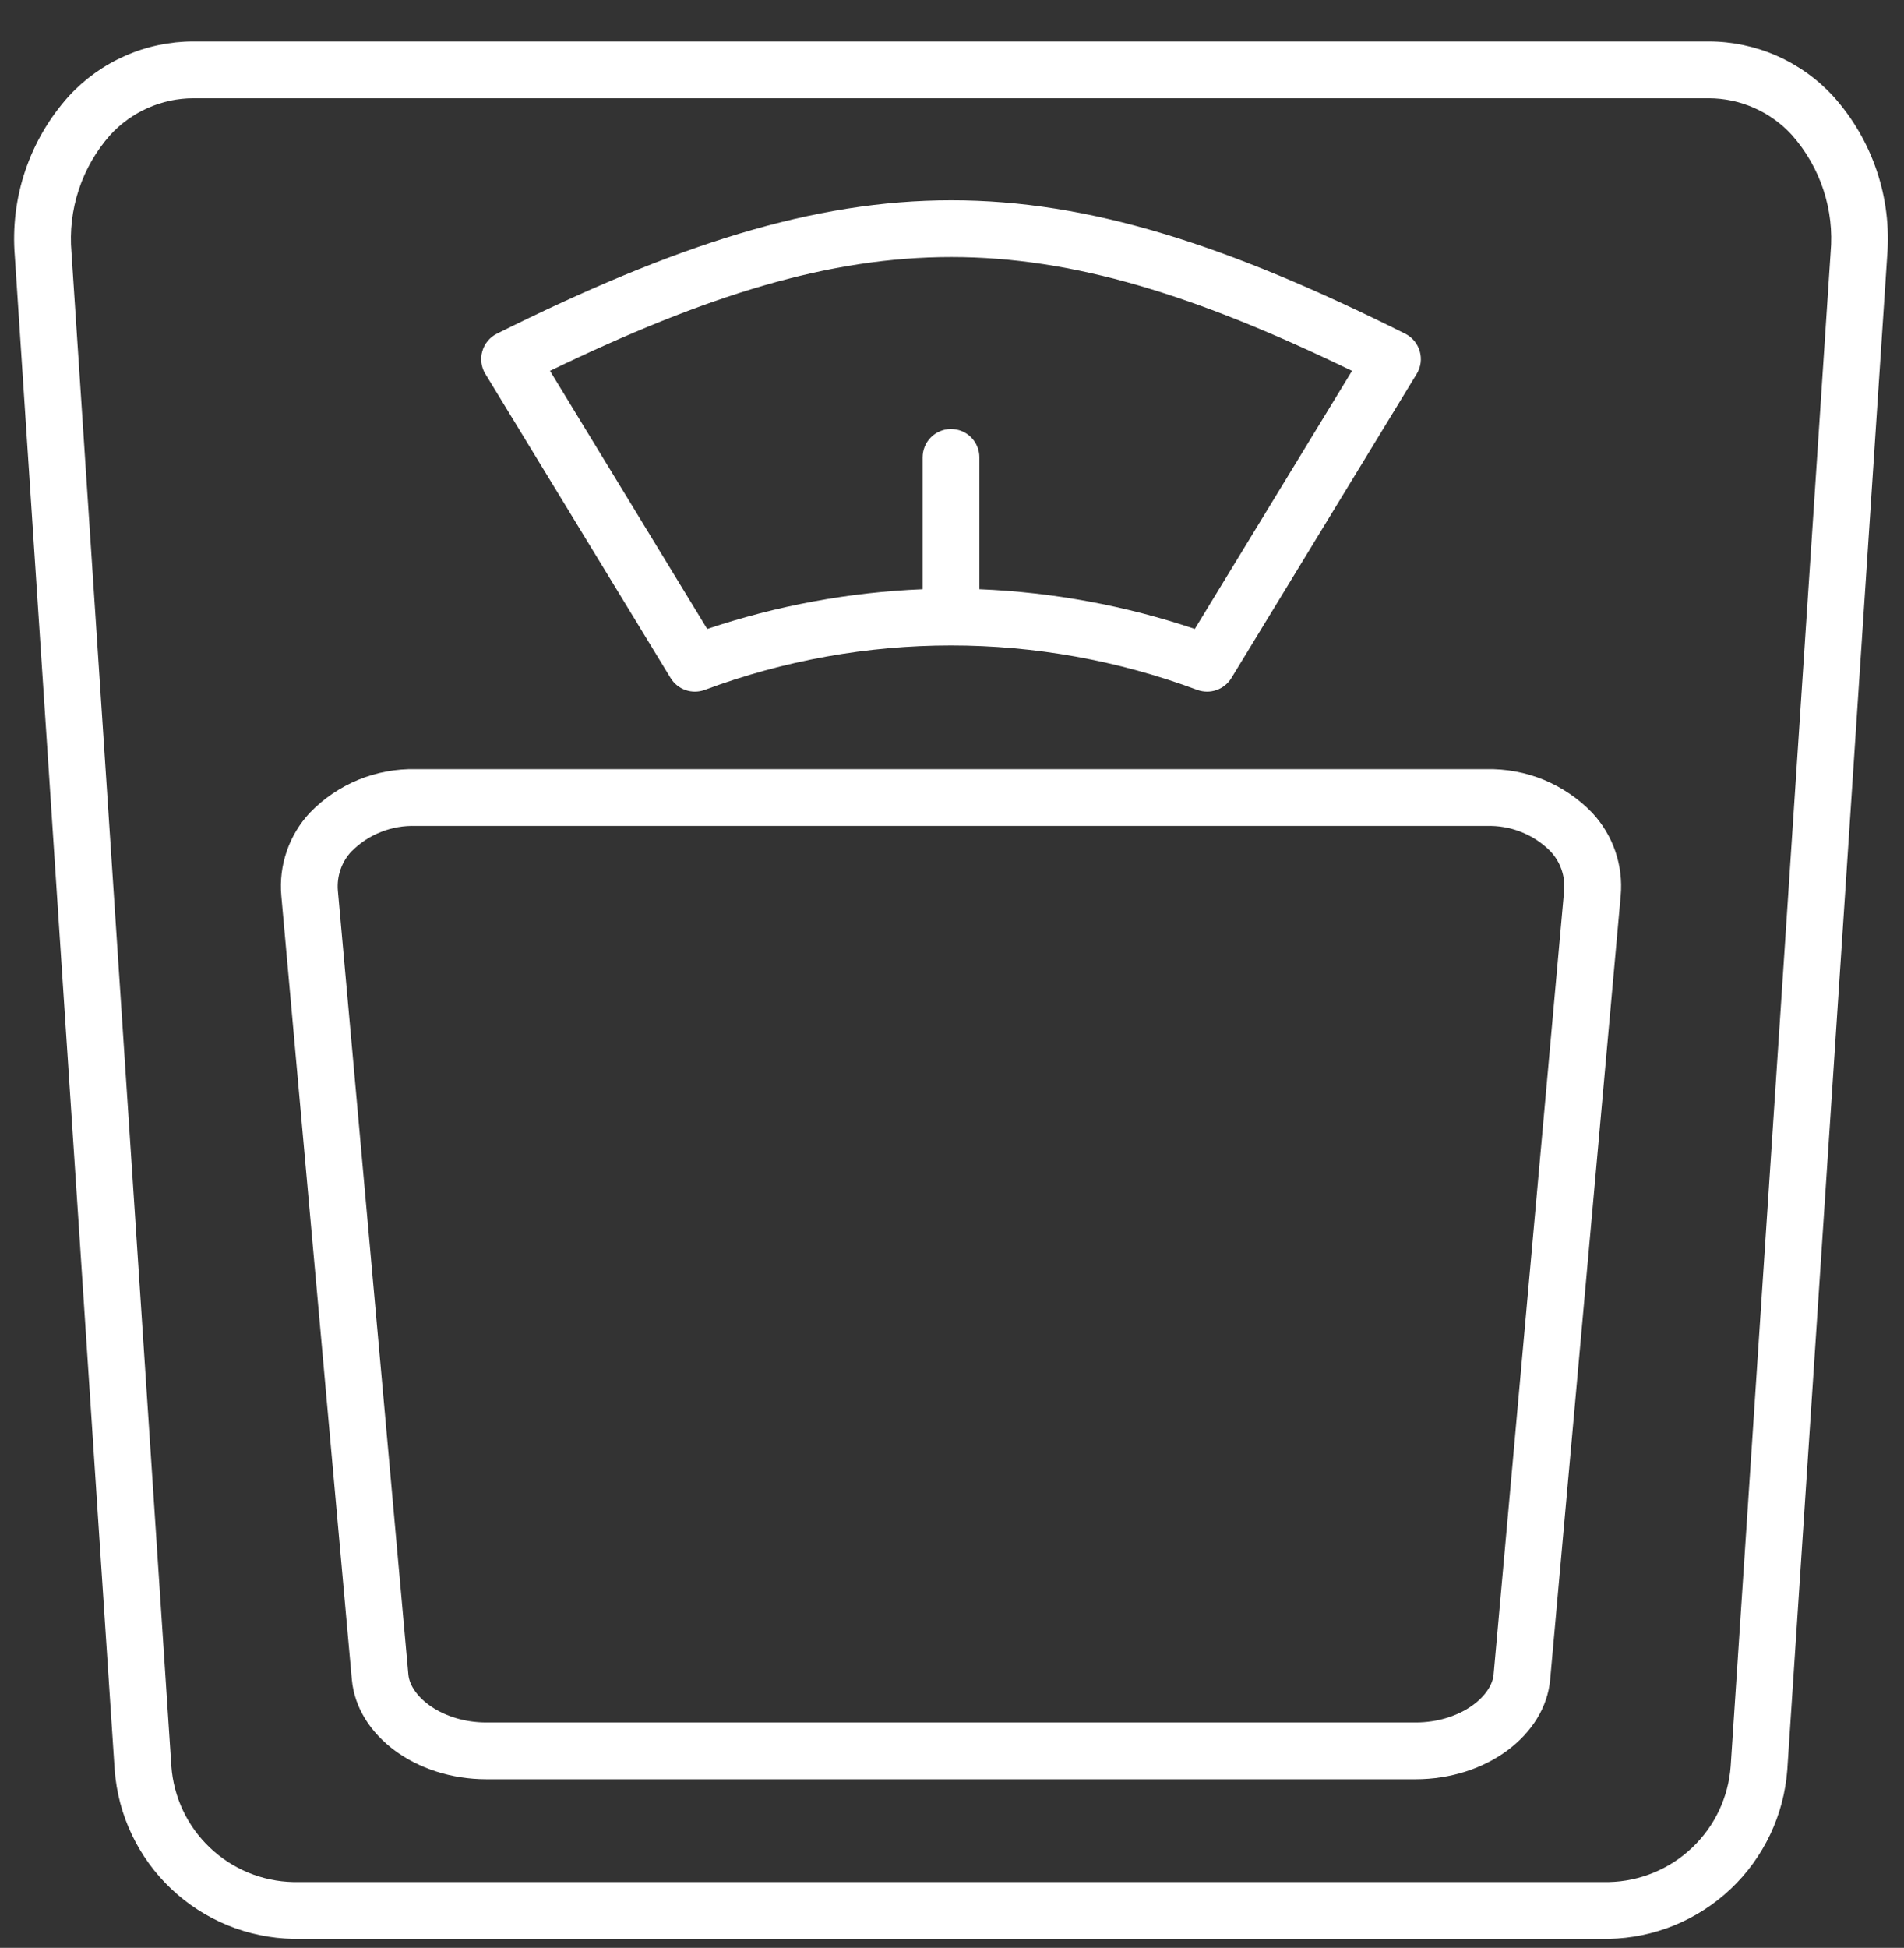
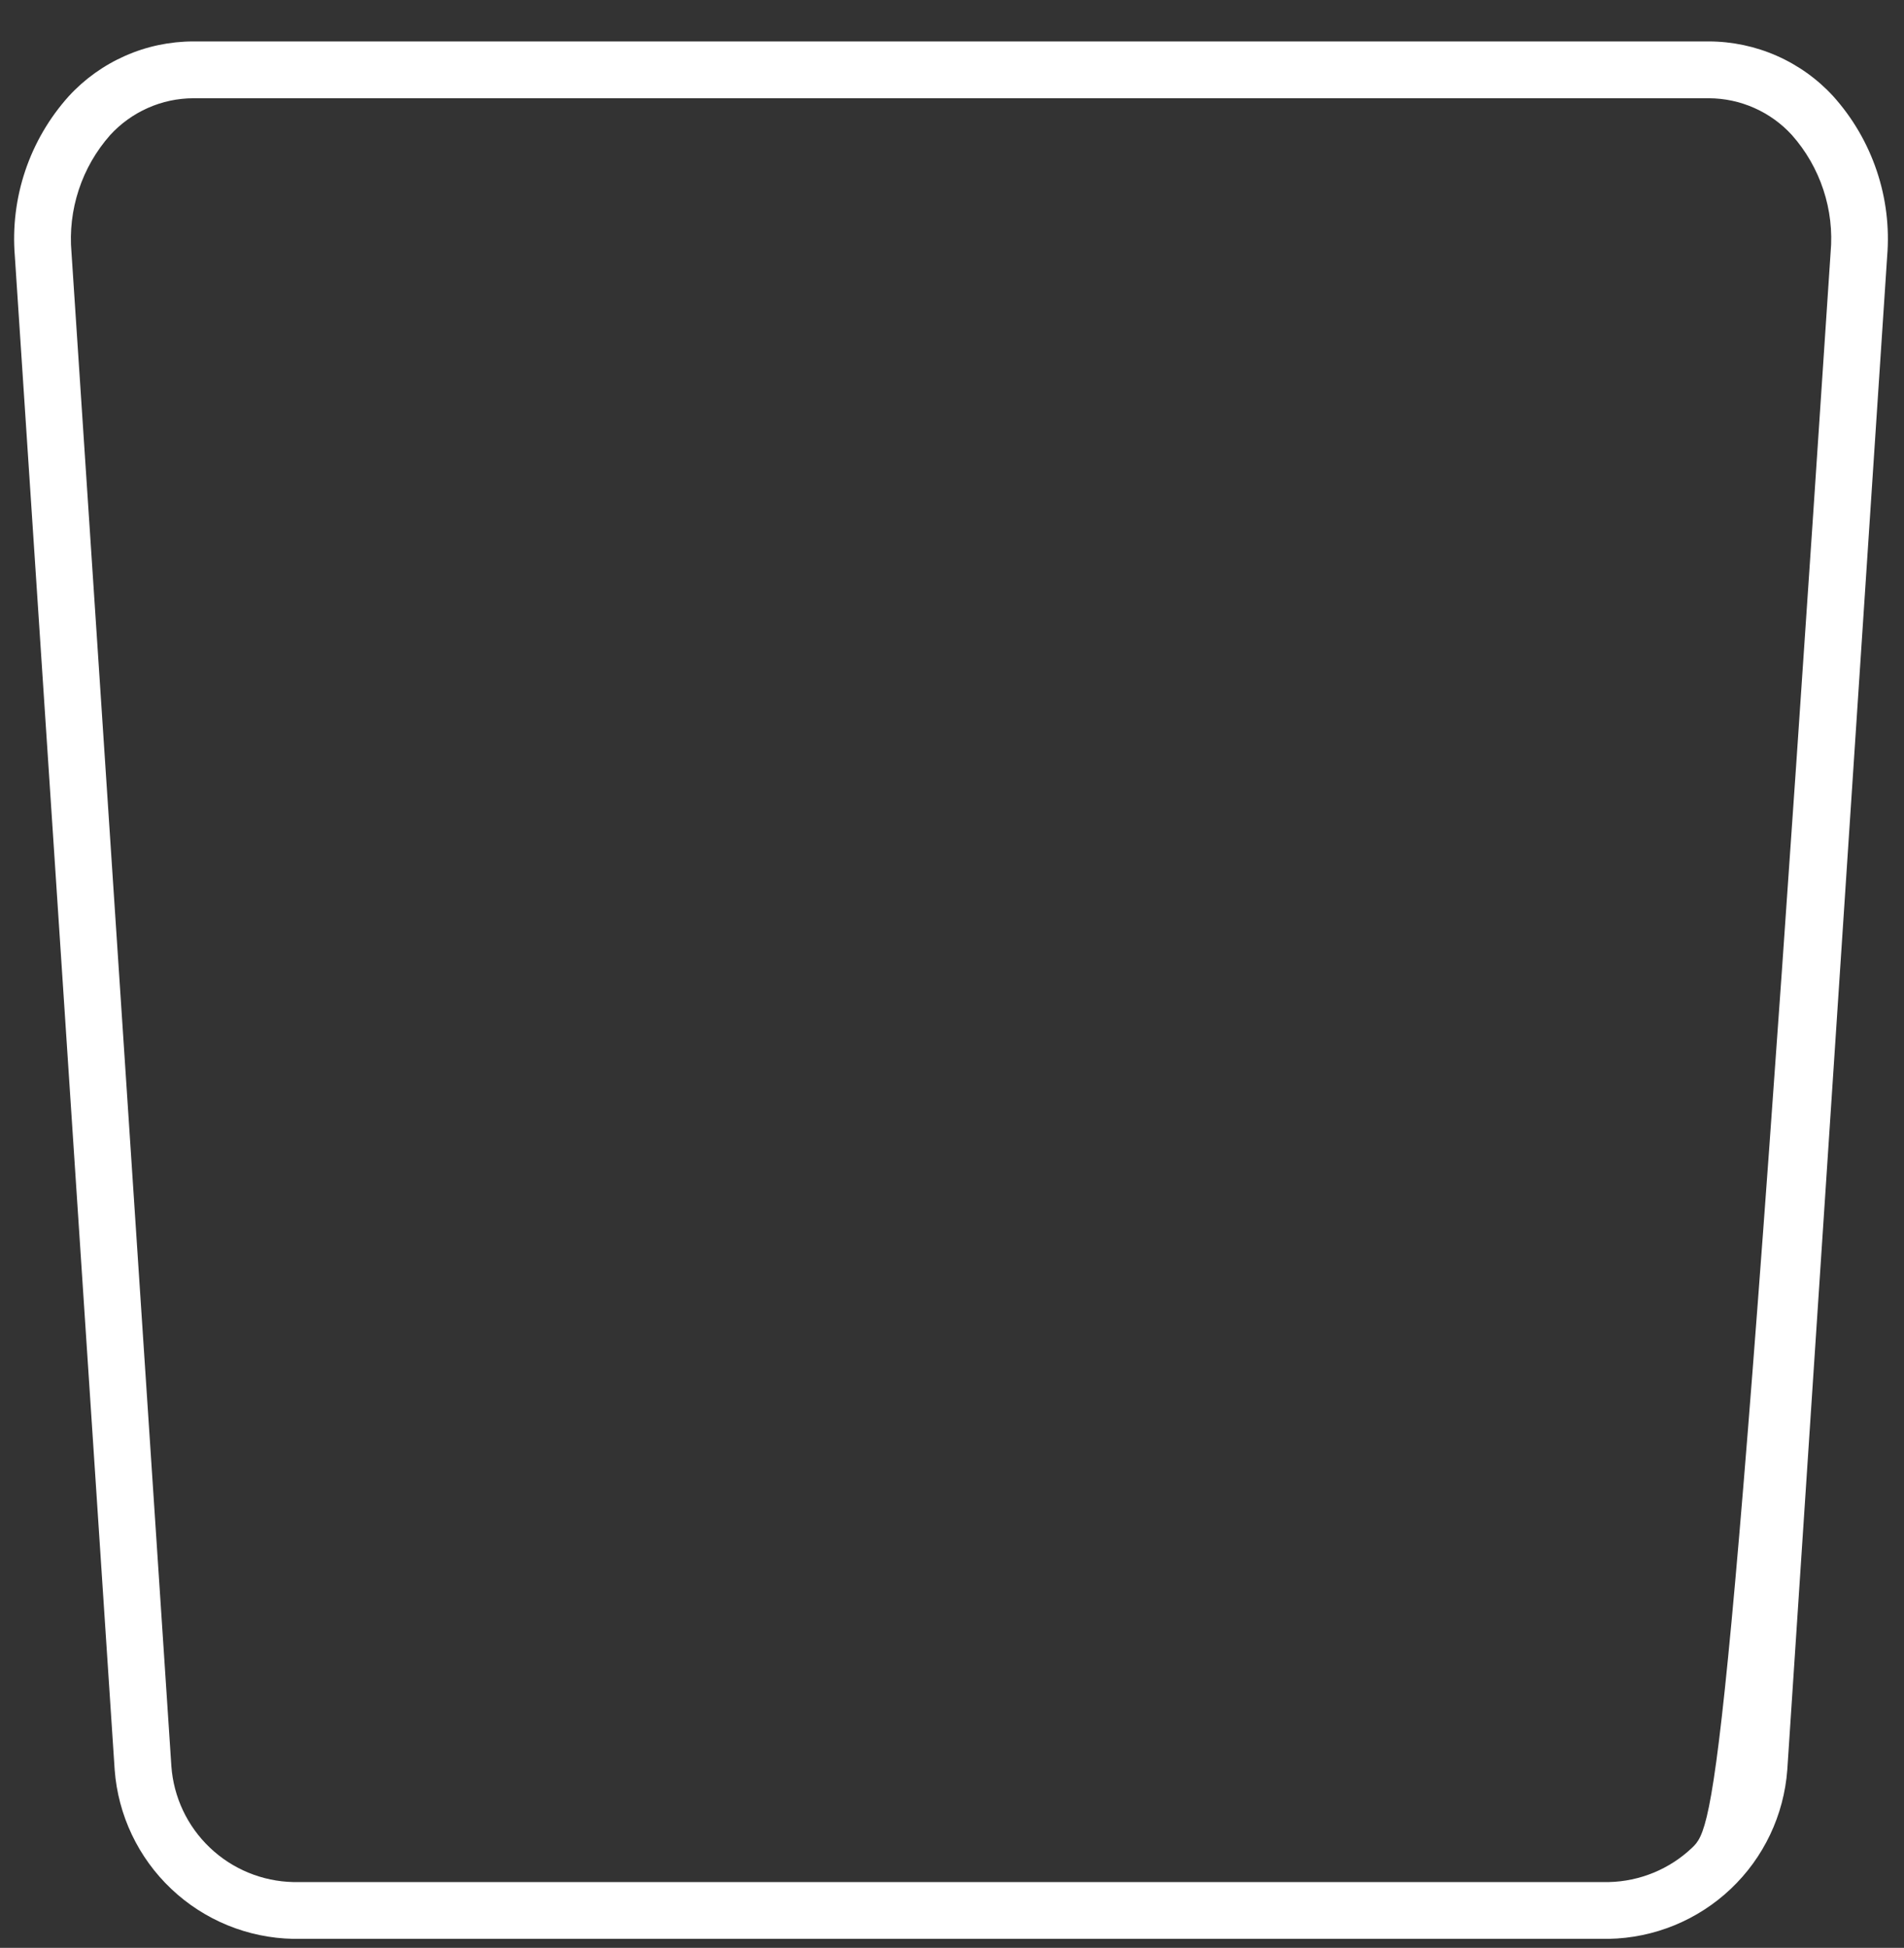
<svg xmlns="http://www.w3.org/2000/svg" width="44" height="45" viewBox="0 0 44 45" fill="none">
  <rect x="0" y="0" width="44" height="45" fill="#333333" stroke="none" />
-   <path d="M0.343 5.919L2.65 40.886C2.728 41.934 3.194 42.916 3.958 43.638C4.721 44.361 5.727 44.772 6.777 44.792H37.178C38.229 44.772 39.234 44.36 39.997 43.637C40.76 42.915 41.225 41.934 41.303 40.886L43.611 5.919C43.666 5.251 43.584 4.578 43.369 3.943C43.155 3.308 42.813 2.722 42.365 2.224C41.999 1.825 41.554 1.507 41.059 1.289C40.564 1.071 40.029 0.958 39.487 0.957H4.466C3.925 0.958 3.389 1.07 2.894 1.289C2.399 1.507 1.954 1.825 1.588 2.224C1.14 2.723 0.798 3.308 0.584 3.943C0.37 4.579 0.288 5.251 0.343 5.919ZM2.546 3.12C2.79 2.854 3.087 2.64 3.417 2.494C3.747 2.347 4.104 2.271 4.466 2.27H39.491C39.852 2.271 40.209 2.347 40.54 2.494C40.87 2.64 41.167 2.854 41.41 3.12C41.736 3.488 41.983 3.918 42.137 4.385C42.291 4.851 42.348 5.344 42.304 5.833L39.995 40.8C39.944 41.517 39.627 42.189 39.105 42.685C38.584 43.181 37.897 43.464 37.178 43.48H6.777C6.058 43.464 5.371 43.181 4.85 42.685C4.328 42.189 4.011 41.517 3.96 40.8L1.652 5.833C1.609 5.344 1.666 4.851 1.82 4.385C1.973 3.918 2.221 3.488 2.546 3.12Z" fill="white" />
-   <path d="M8.131 38.802C8.248 40.093 9.612 41.105 11.238 41.105H32.716C34.342 41.105 35.707 40.093 35.823 38.802L37.453 20.692C37.484 20.344 37.441 19.994 37.328 19.664C37.214 19.334 37.032 19.031 36.793 18.776C36.478 18.448 36.097 18.19 35.677 18.016C35.256 17.843 34.804 17.759 34.349 17.769H9.605C9.151 17.759 8.698 17.843 8.278 18.016C7.857 18.19 7.477 18.448 7.161 18.776C6.922 19.031 6.74 19.334 6.627 19.664C6.513 19.994 6.47 20.344 6.501 20.692L8.131 38.802ZM8.131 19.662C8.324 19.469 8.555 19.317 8.809 19.218C9.063 19.118 9.335 19.072 9.607 19.081H34.349C34.622 19.072 34.894 19.118 35.147 19.218C35.401 19.317 35.632 19.469 35.825 19.662C35.94 19.782 36.028 19.926 36.083 20.083C36.139 20.241 36.16 20.408 36.146 20.574L34.516 38.684C34.469 39.209 33.718 39.793 32.716 39.793H11.238C10.236 39.793 9.485 39.209 9.437 38.684L7.808 20.574C7.794 20.408 7.816 20.241 7.871 20.083C7.926 19.926 8.014 19.782 8.129 19.662H8.131ZM15.498 15.665C15.577 15.794 15.698 15.892 15.841 15.942C15.984 15.992 16.14 15.991 16.282 15.94C19.955 14.569 23.999 14.569 27.672 15.94C27.815 15.991 27.97 15.992 28.113 15.942C28.256 15.892 28.377 15.794 28.456 15.665L32.739 8.637C32.786 8.56 32.817 8.473 32.829 8.383C32.841 8.293 32.834 8.202 32.809 8.115C32.784 8.027 32.741 7.946 32.683 7.876C32.625 7.807 32.553 7.75 32.472 7.709C24.244 3.601 19.733 3.6 11.483 7.709C11.402 7.749 11.33 7.806 11.272 7.876C11.214 7.946 11.171 8.027 11.146 8.115C11.12 8.202 11.114 8.293 11.126 8.384C11.138 8.474 11.168 8.56 11.216 8.638L15.498 15.665ZM31.244 8.568L27.611 14.53C26.004 13.99 24.328 13.681 22.633 13.612V10.567C22.633 10.393 22.564 10.226 22.441 10.103C22.318 9.98 22.151 9.911 21.977 9.911C21.803 9.911 21.636 9.98 21.513 10.103C21.39 10.226 21.321 10.393 21.321 10.567V13.612C19.627 13.681 17.951 13.991 16.343 14.531L12.71 8.568C19.966 5.062 24.008 5.062 31.244 8.568Z" fill="white" />
+   <path d="M0.343 5.919L2.65 40.886C2.728 41.934 3.194 42.916 3.958 43.638C4.721 44.361 5.727 44.772 6.777 44.792H37.178C38.229 44.772 39.234 44.36 39.997 43.637C40.76 42.915 41.225 41.934 41.303 40.886L43.611 5.919C43.666 5.251 43.584 4.578 43.369 3.943C43.155 3.308 42.813 2.722 42.365 2.224C41.999 1.825 41.554 1.507 41.059 1.289C40.564 1.071 40.029 0.958 39.487 0.957H4.466C3.925 0.958 3.389 1.07 2.894 1.289C2.399 1.507 1.954 1.825 1.588 2.224C1.14 2.723 0.798 3.308 0.584 3.943C0.37 4.579 0.288 5.251 0.343 5.919ZM2.546 3.12C2.79 2.854 3.087 2.64 3.417 2.494C3.747 2.347 4.104 2.271 4.466 2.27H39.491C39.852 2.271 40.209 2.347 40.54 2.494C40.87 2.64 41.167 2.854 41.41 3.12C41.736 3.488 41.983 3.918 42.137 4.385C42.291 4.851 42.348 5.344 42.304 5.833C39.944 41.517 39.627 42.189 39.105 42.685C38.584 43.181 37.897 43.464 37.178 43.48H6.777C6.058 43.464 5.371 43.181 4.85 42.685C4.328 42.189 4.011 41.517 3.96 40.8L1.652 5.833C1.609 5.344 1.666 4.851 1.82 4.385C1.973 3.918 2.221 3.488 2.546 3.12Z" fill="white" />
</svg>